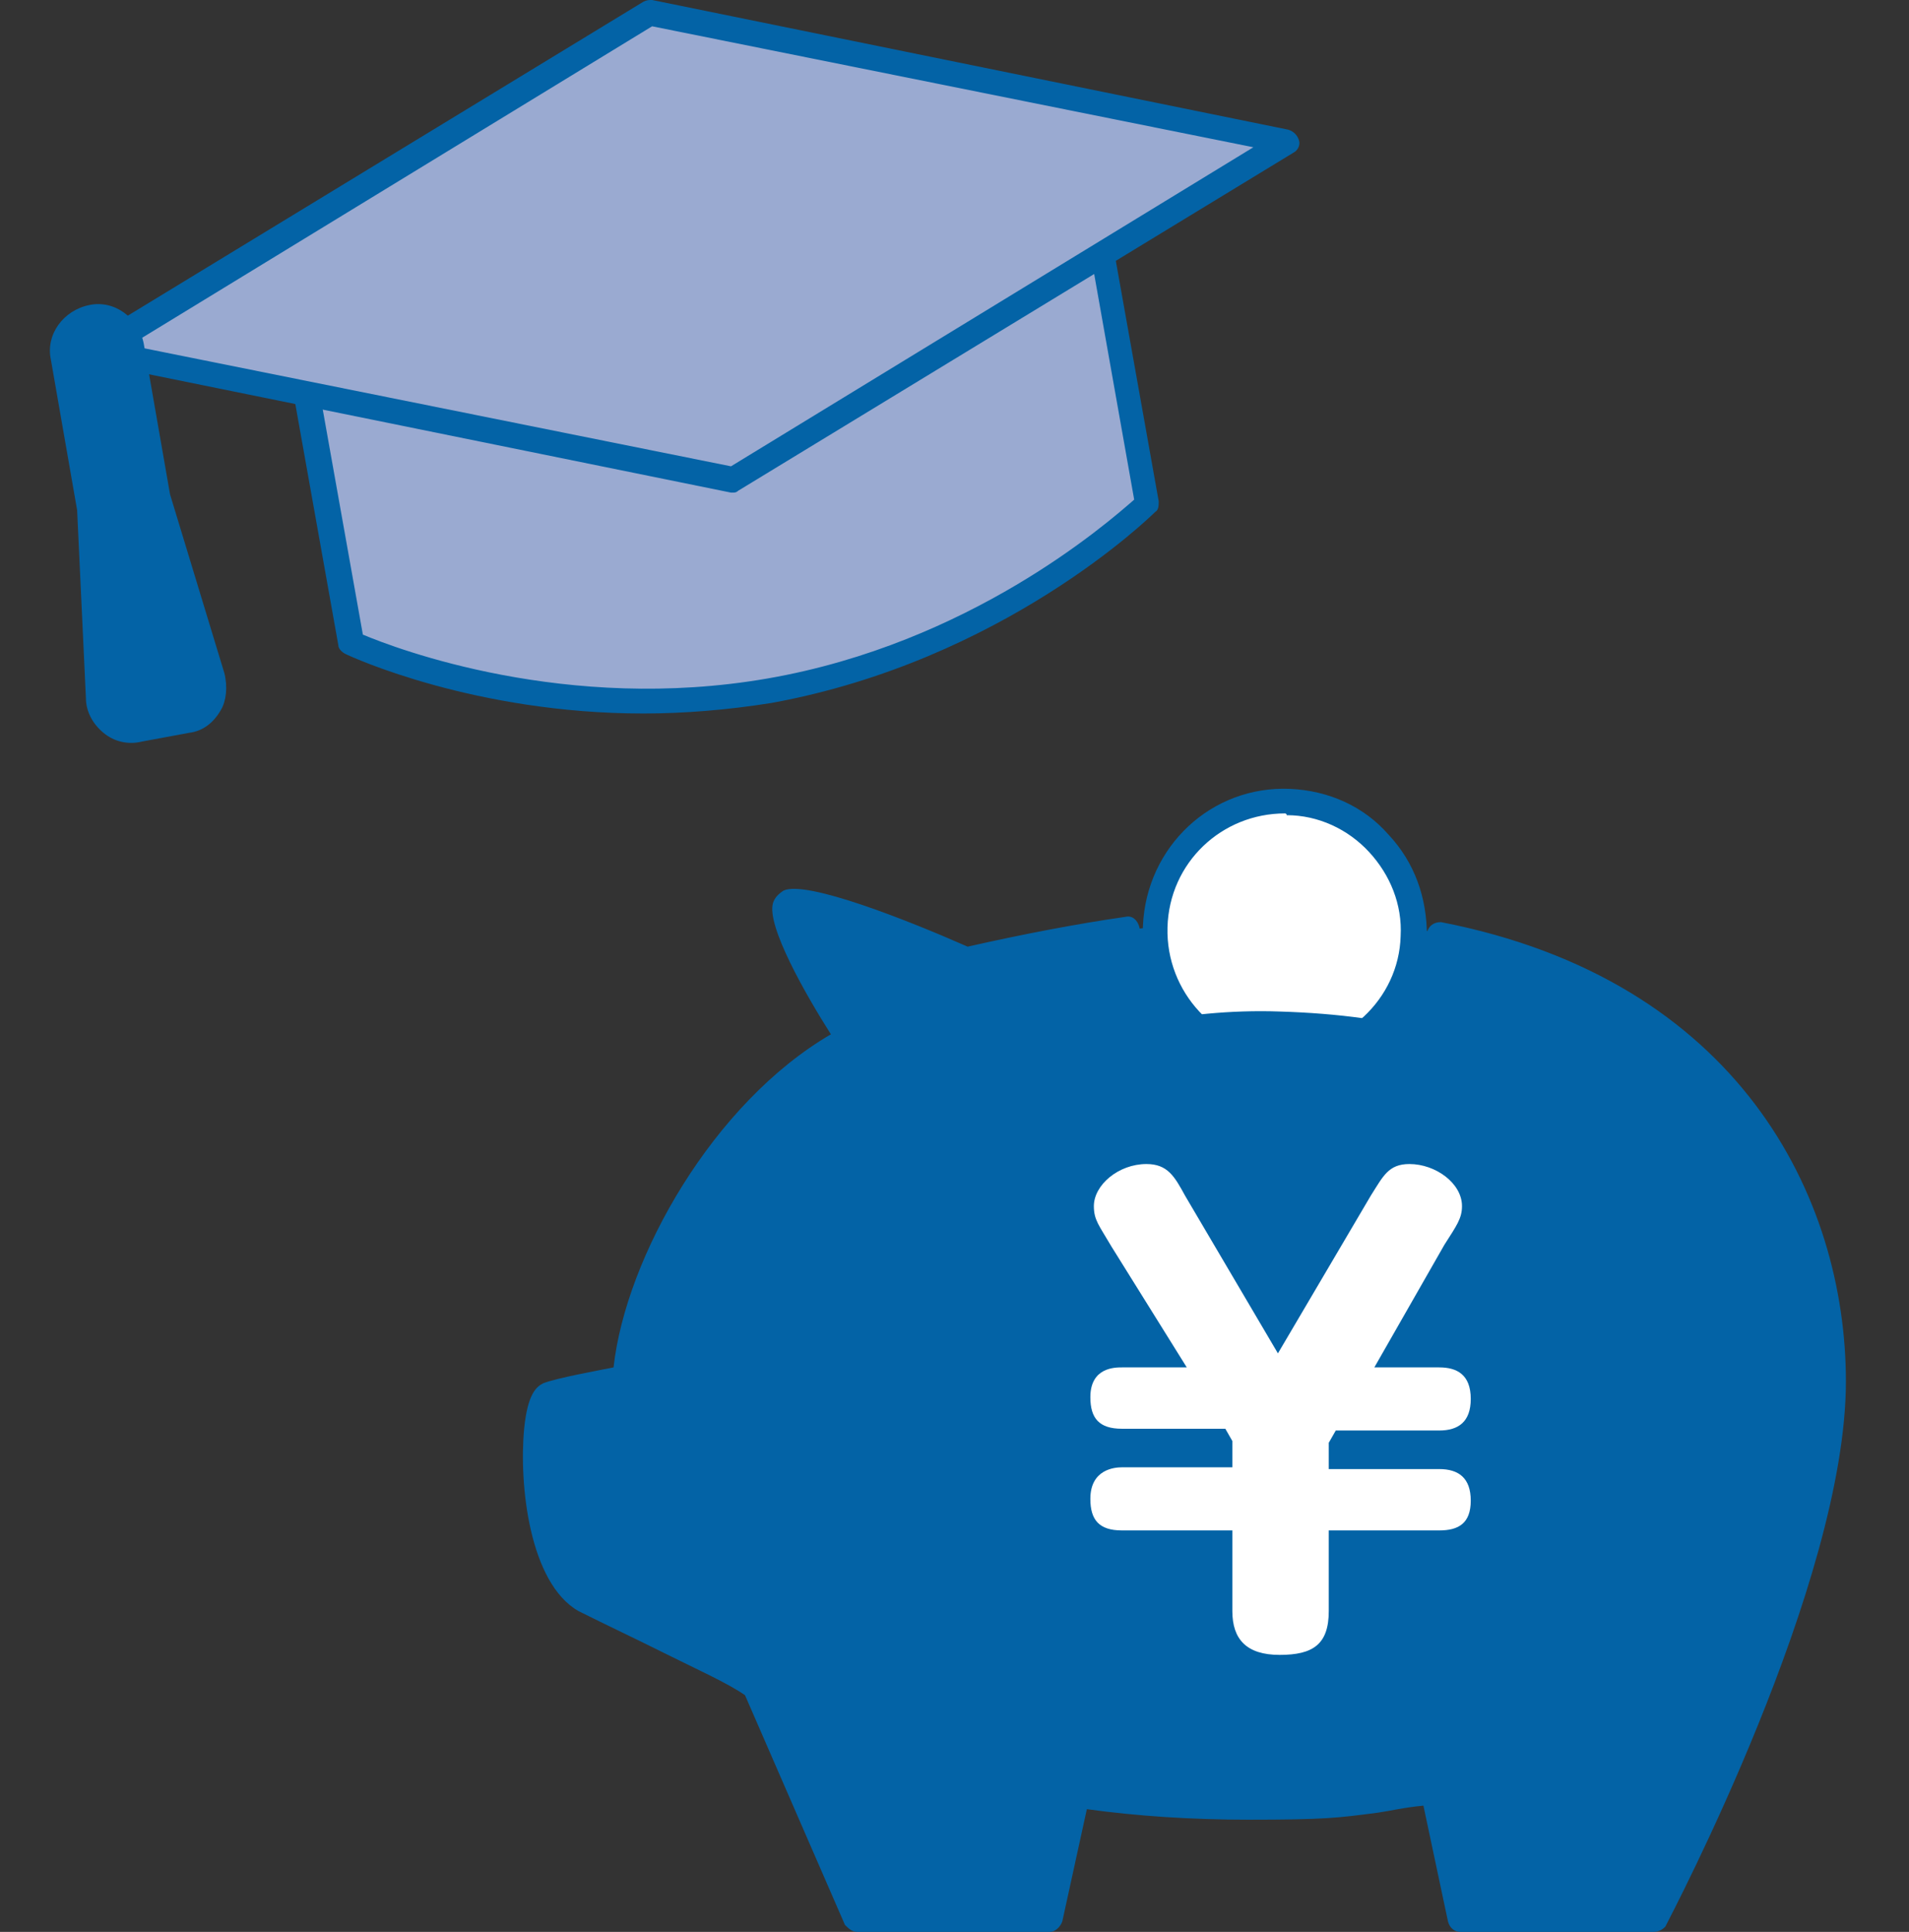
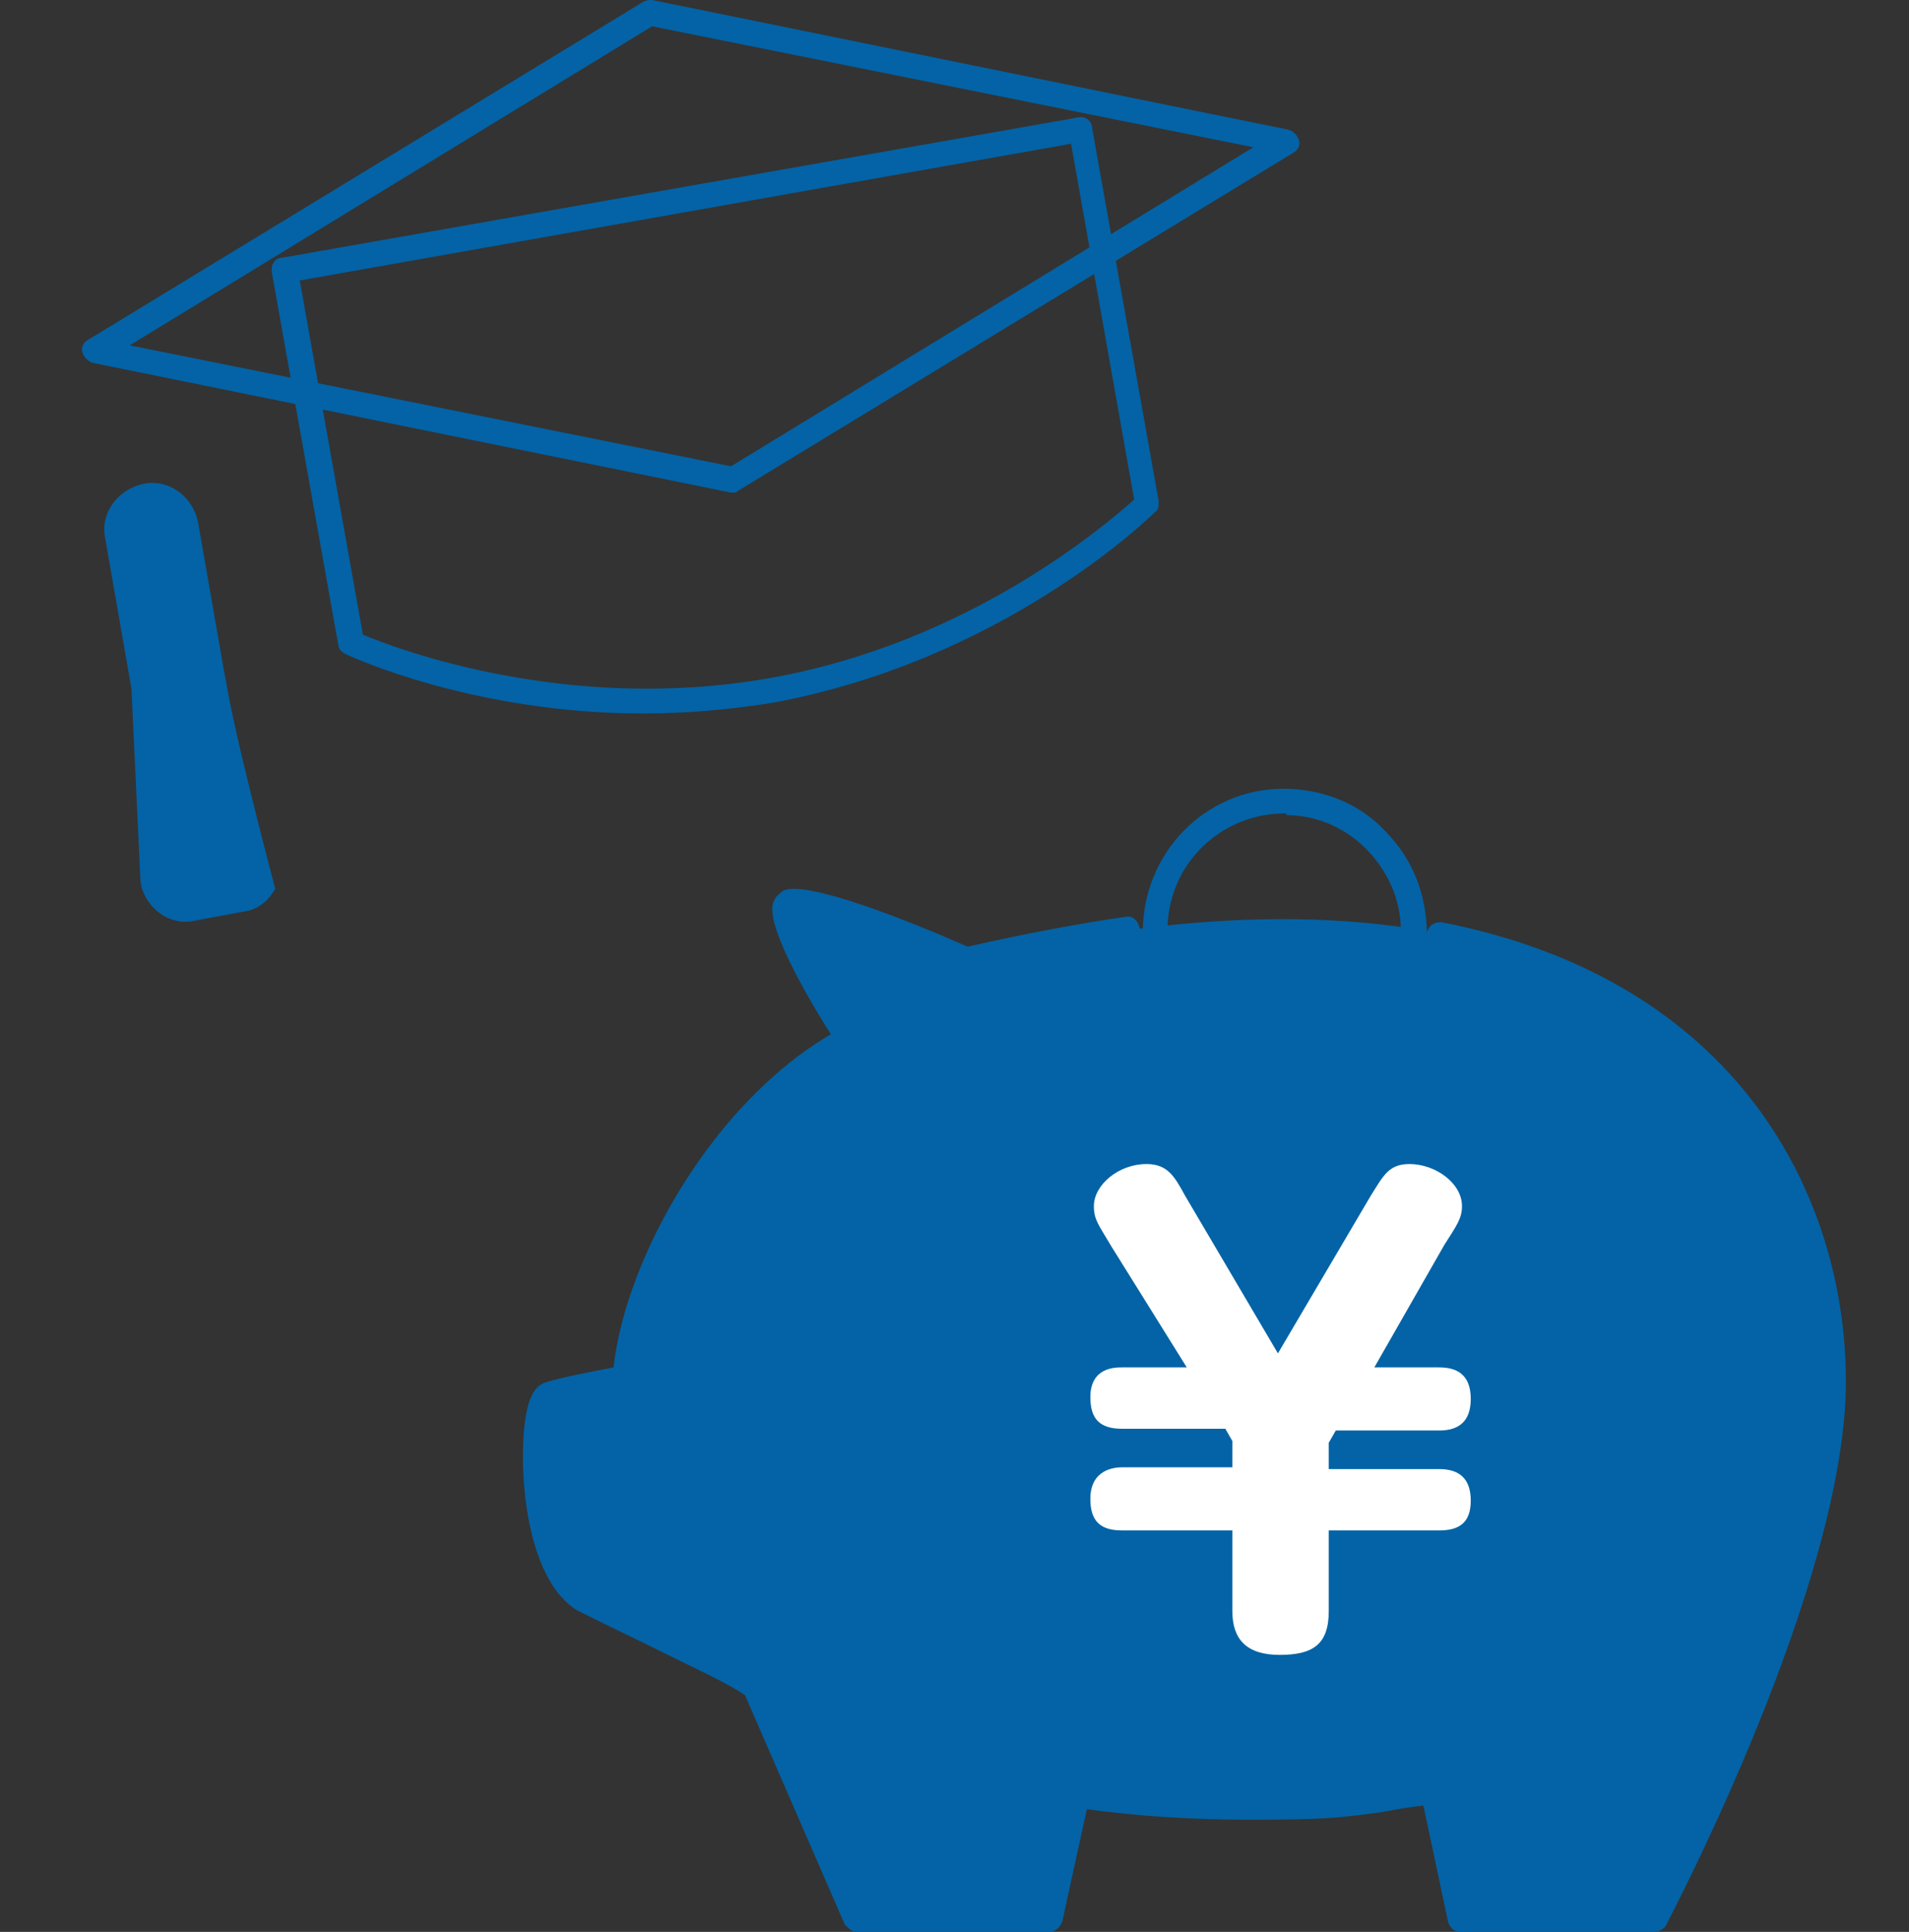
<svg xmlns="http://www.w3.org/2000/svg" version="1.1" id="レイヤー_1" x="0px" y="0px" viewBox="0 0 108.9 110.2" style="enable-background:new 0 0 108.9 110.2;" xml:space="preserve">
  <rect x="0" y="0" width="108.9" height="110.2" fill="#333333" stroke="none" />
  <style type="text/css">
	.st0{fill:#0363A6;}
	.st1{fill:#FFFFFF;}
	.st2{fill:#9AAAD1;}
</style>
  <g>
    <g>
      <path class="st0" d="M104.6,78.7c0-14.8-12.6-32.8-49.4-23.9c0,0-9-3.9-10.2-3.3c-1.2,0.5,3.5,7.8,3.5,7.8    c-7.3,3.8-12.3,13.3-12.7,19.3c0,0-3.4,0.7-4.4,1c-1,0.3-1.2,9.8,2.1,11.6c3.4,1.9,7.9,3.7,9.7,5l5.7,13.3h11l1.5-7.1    c3.1,0.5,6.3,0.7,9.8,0.7c5.9,0,5.1-0.2,10.6-0.9l1.6,7.2h11.1C94.3,109.5,104.6,90.2,104.6,78.7z" />
-       <path class="st0" d="M46,75.6c0,1.3-0.7,2.4-1.5,2.4C43.7,78,43,77,43,75.6c0-1.3,0.7-2.4,1.5-2.4C45.3,73.2,46,74.3,46,75.6z" />
      <g>
        <g>
          <g>
-             <ellipse transform="matrix(0.922 -0.387 0.387 0.922 -14.831 32.504)" class="st1" cx="73.3" cy="53.1" rx="7.4" ry="7.4" />
            <path class="st0" d="M73.3,61.2c-0.1,0-0.2,0-0.3,0c-4.5-0.2-8-3.9-7.8-8.4c0.2-4.5,3.9-8,8.4-7.8c2.2,0.1,4.2,1,5.6,2.6       c1.5,1.6,2.2,3.6,2.2,5.8C81.2,57.7,77.6,61.2,73.3,61.2z M73.3,46.4c-3.6,0-6.6,2.8-6.7,6.5c-0.1,3.7,2.8,6.8,6.4,6.9       c3.7,0.1,6.8-2.8,6.9-6.4l0,0c0.1-1.8-0.6-3.5-1.8-4.8c-1.2-1.3-2.9-2.1-4.7-2.1C73.4,46.4,73.3,46.4,73.3,46.4z" />
          </g>
        </g>
-         <path class="st0" d="M85.1,62.4c0,2.1-5.4,3.6-12,3.5c-6.6-0.1-11.9-1.9-11.9-4c0-2.1,5.4-3.6,12-3.5     C79.8,58.5,85.1,60.3,85.1,62.4z" />
        <path class="st0" d="M81.7,60.4c-0.1,0-0.2,0-0.2,0c-2.2-0.7-5.2-1.2-8.4-1.3c-2.7-0.1-5.4,0.2-7.5,0.7c-0.4,0.1-0.8-0.1-0.9-0.5     c-0.1-0.4,0.1-0.8,0.5-0.9c2.2-0.5,5-0.8,7.8-0.7c3.3,0.1,6.5,0.5,8.8,1.3c0.4,0.1,0.6,0.5,0.4,0.9C82.2,60.2,82,60.4,81.7,60.4z     " />
      </g>
      <path class="st0" d="M94.3,110.2H83.3c-0.3,0-0.6-0.2-0.7-0.6l-1.4-6.6c-1.1,0.1-1.9,0.3-2.6,0.4c-2.3,0.3-3,0.4-7.4,0.4    c-3.2,0-6.3-0.2-9.2-0.6l-1.4,6.4c-0.1,0.3-0.4,0.6-0.7,0.6h-11c-0.3,0-0.5-0.2-0.7-0.4l-5.7-13.1c-1-0.7-2.8-1.5-4.6-2.4    c-1.6-0.8-3.3-1.6-4.9-2.4c-2.8-1.6-3.4-7.2-3.1-10.4c0.2-2,0.7-2.4,1.1-2.6c0.8-0.3,3-0.7,4-0.9c0.7-6.3,5.7-15.1,12.4-19    c-1.4-2.2-3.7-6.2-3.3-7.5c0.1-0.3,0.3-0.5,0.6-0.7c1.3-0.6,7.1,1.7,10.5,3.2c3.1-0.7,6.2-1.3,9-1.7c0.4-0.1,0.7,0.2,0.8,0.6    c0.1,0.4-0.2,0.7-0.6,0.8c-2.9,0.4-6,1-9.1,1.7c-0.2,0-0.3,0-0.4,0c-3.7-1.6-8.1-3.2-9.4-3.3c0.2,1.1,1.9,4.2,3.5,6.8    c0.1,0.2,0.1,0.4,0.1,0.6c-0.1,0.2-0.2,0.4-0.4,0.4C42,63.5,36.9,72.5,36.4,78.7c0,0.3-0.3,0.6-0.6,0.6c0,0-3.1,0.6-4.2,1    c-0.3,0.7-0.6,3.7,0.1,6.7c0.4,1.9,1.1,3.2,2,3.7c1.5,0.8,3.2,1.6,4.8,2.4c2.1,1,3.9,1.9,5,2.6c0.1,0.1,0.2,0.2,0.2,0.3l5.6,12.8    h10l1.4-6.5c0.1-0.4,0.4-0.6,0.8-0.6c3,0.5,6.3,0.7,9.7,0.7c4.3,0,5-0.1,7.2-0.4c0.8-0.1,1.8-0.3,3.3-0.4c0.4,0,0.7,0.2,0.8,0.6    l1.4,6.7h10.1c1.4-2.7,10-19.7,10-30.1c0-9.9-5.8-21.7-22-24.8c-0.4-0.1-0.6-0.4-0.6-0.8c0.1-0.4,0.4-0.6,0.8-0.6    c17,3.3,23.1,15.7,23.1,26.2c0,11.5-9.9,30.3-10.3,31.1C94.8,110.1,94.6,110.2,94.3,110.2z" />
      <g>
        <path class="st1" d="M78.4,78h3.7c1,0,1.8,0.4,1.8,1.8c0,1.3-0.7,1.8-1.8,1.8h-5.9l-0.4,0.7v1.5h6.3c1.1,0,1.8,0.5,1.8,1.8     c0,1.3-0.7,1.7-1.8,1.7h-6.3v4.6c0,1.9-0.9,2.5-2.8,2.5c-1.9,0-2.7-0.9-2.7-2.5v-4.6H64c-1.3,0-1.8-0.6-1.8-1.8     c0-1.7,1.4-1.8,1.8-1.8h6.3v-1.5l-0.4-0.7H64c-1.3,0-1.8-0.6-1.8-1.8c0-1.7,1.4-1.7,1.8-1.7h3.7l-4.3-6.9c-0.7-1.2-1-1.5-1-2.3     c0-1.2,1.4-2.4,3-2.4c1.2,0,1.6,0.7,2.2,1.8l5.3,9l5.3-9c0.7-1.1,1-1.8,2.2-1.8c1.5,0,3,1.1,3,2.4c0,0.7-0.3,1.1-1,2.2L78.4,78z" />
      </g>
    </g>
    <g>
      <g>
-         <path class="st2" d="M16.3,15.4L20,36.7c0,0,10.8,5,23.9,2.7C57,37.1,65.4,28.7,65.4,28.7L61.6,7.4L16.3,15.4z" />
        <path class="st0" d="M36.7,40.7c-9.6,0-16.6-3.2-17-3.4c-0.2-0.1-0.4-0.3-0.4-0.5l-3.8-21.3c0-0.2,0-0.4,0.1-0.5     c0.1-0.2,0.3-0.3,0.5-0.3l45.4-8c0.4-0.1,0.8,0.2,0.8,0.6l3.8,21.3c0,0.2,0,0.5-0.2,0.6c-0.3,0.3-8.7,8.5-21.9,10.9     C41.5,40.5,39,40.7,36.7,40.7z M20.7,36.2c1.9,0.8,11.6,4.5,23.1,2.5c11.5-2,19.3-8.8,20.9-10.2L61.1,8.2l-44,7.8L20.7,36.2z" />
      </g>
      <g>
-         <polygon class="st2" points="73.4,8.1 41.8,27.4 5.5,20 37.1,0.7    " />
        <path class="st0" d="M41.8,28.1c0,0-0.1,0-0.1,0L5.3,20.7c-0.3-0.1-0.5-0.3-0.6-0.6c-0.1-0.3,0.1-0.6,0.3-0.7L36.7,0.1     C36.9,0,37,0,37.2,0l36.3,7.4c0.3,0.1,0.5,0.3,0.6,0.6c0.1,0.3-0.1,0.6-0.3,0.7L42.1,28C42,28.1,41.9,28.1,41.8,28.1z M7.4,19.7     l34.3,6.9L71.5,8.4L37.2,1.5L7.4,19.7z" />
      </g>
-       <path class="st0" d="M12.8,38.4L9.7,28.2l-1.5-8.6c-0.3-1.5-1.7-2.5-3.1-2.2c-1.5,0.3-2.5,1.7-2.2,3.1l1.5,8.6l0.5,10.7    c0,0.8,0.4,1.5,1,2c0.6,0.5,1.4,0.7,2.2,0.5l2.7-0.5c0.8-0.1,1.4-0.6,1.8-1.3C12.9,40,13,39.2,12.8,38.4z" />
+       <path class="st0" d="M12.8,38.4l-1.5-8.6c-0.3-1.5-1.7-2.5-3.1-2.2c-1.5,0.3-2.5,1.7-2.2,3.1l1.5,8.6l0.5,10.7    c0,0.8,0.4,1.5,1,2c0.6,0.5,1.4,0.7,2.2,0.5l2.7-0.5c0.8-0.1,1.4-0.6,1.8-1.3C12.9,40,13,39.2,12.8,38.4z" />
    </g>
  </g>
</svg>